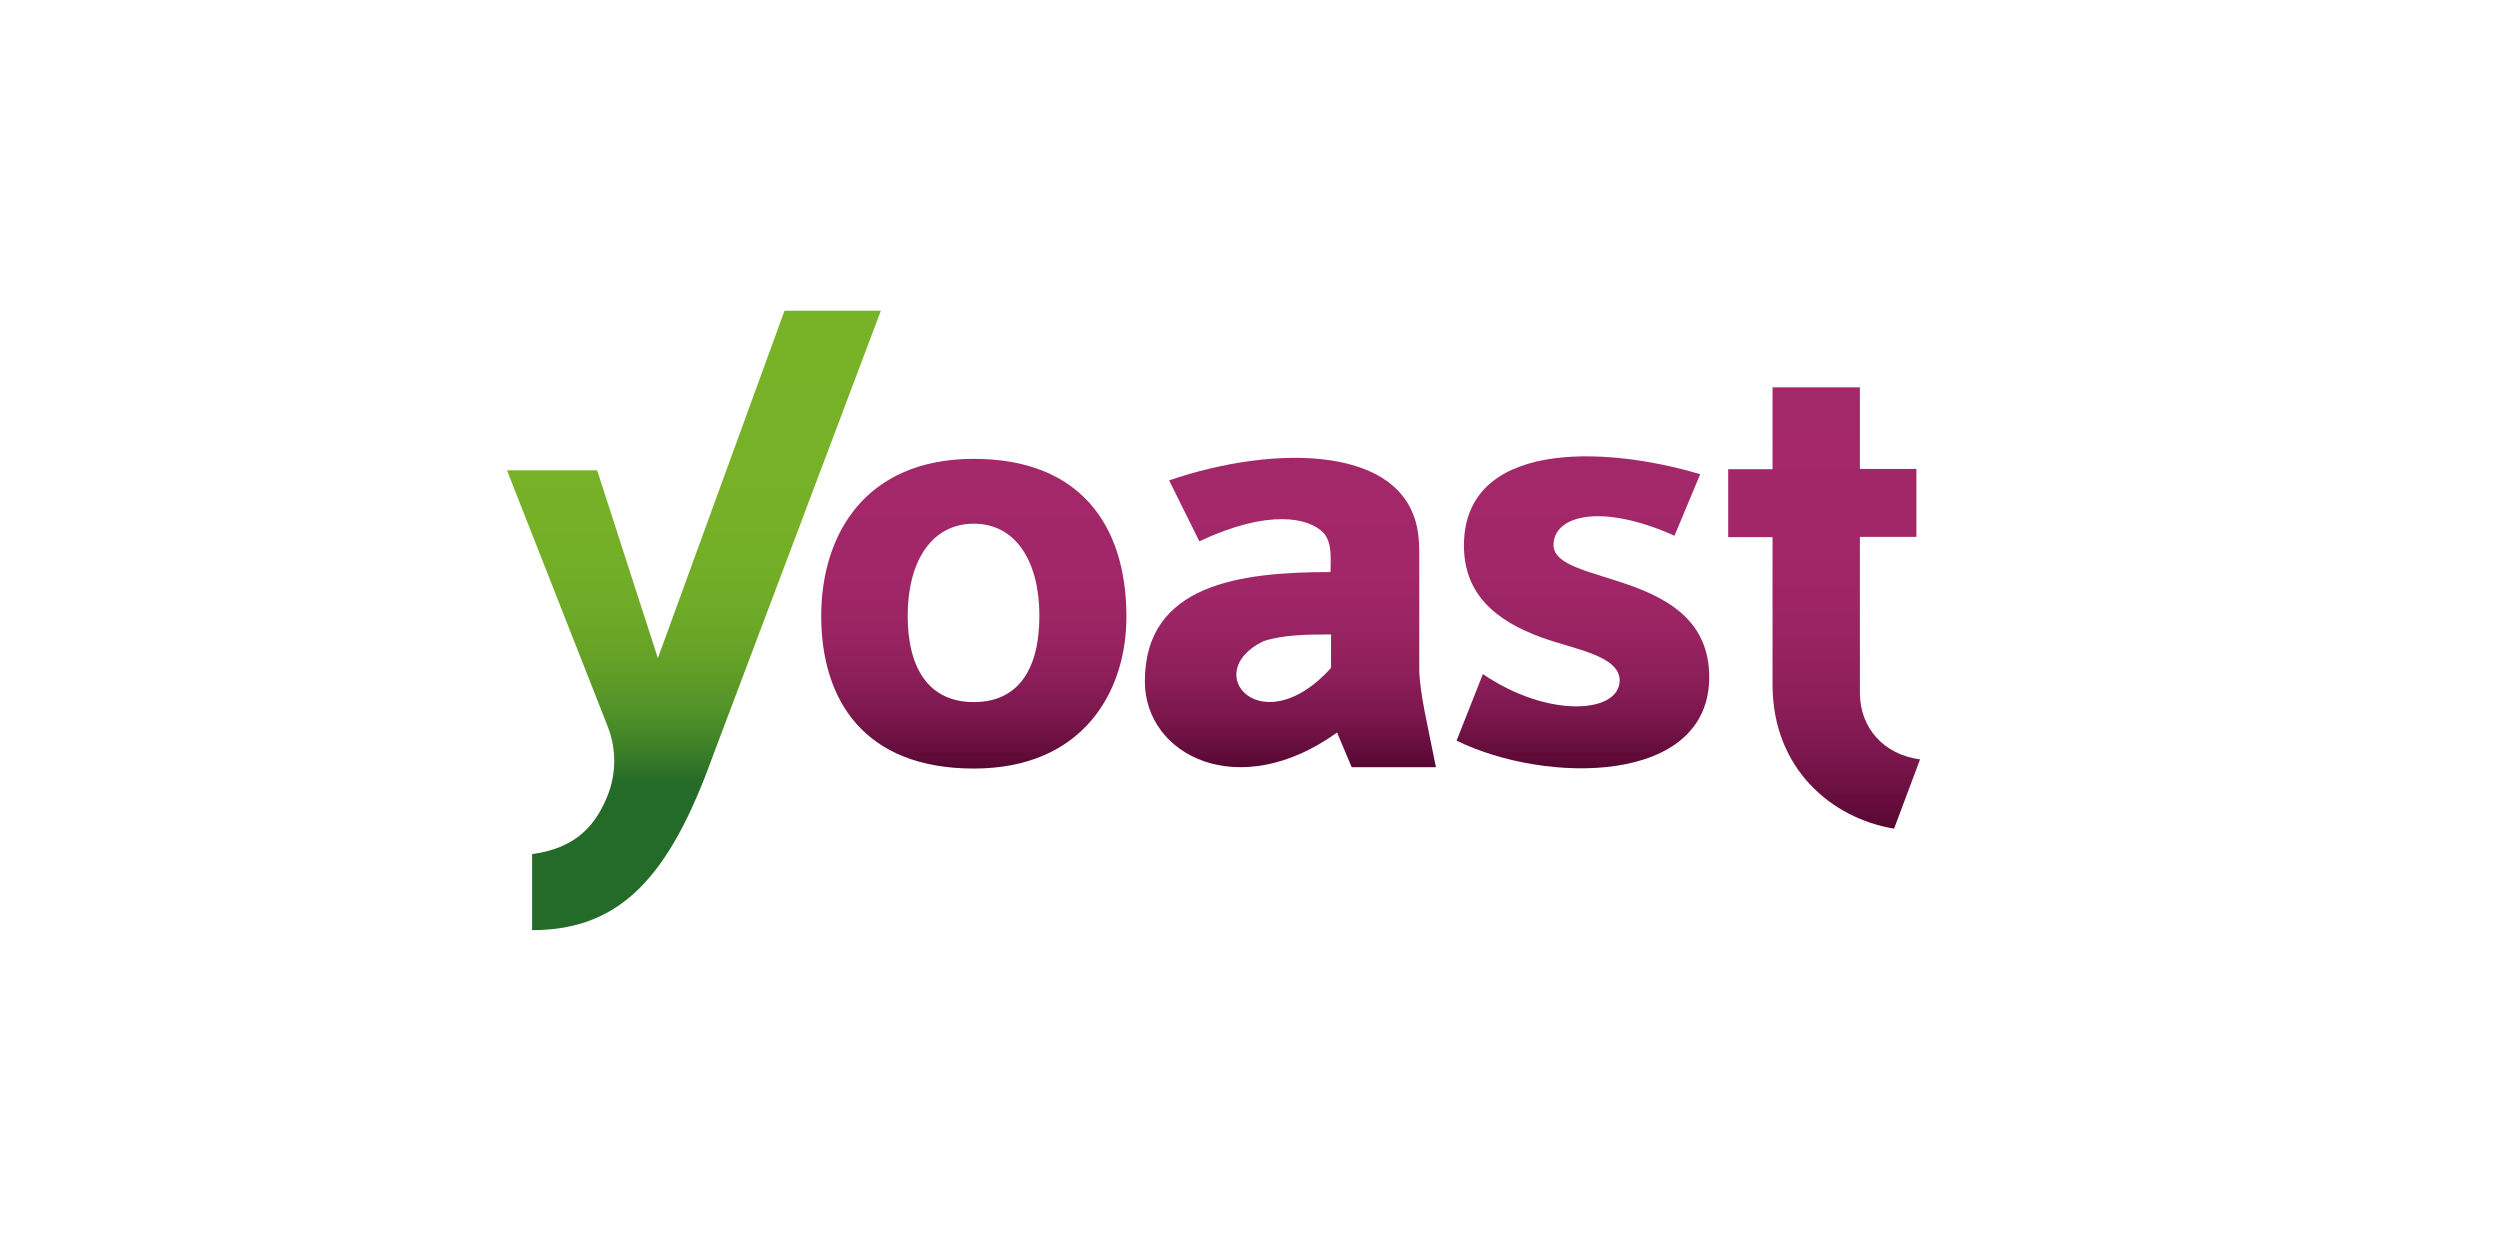
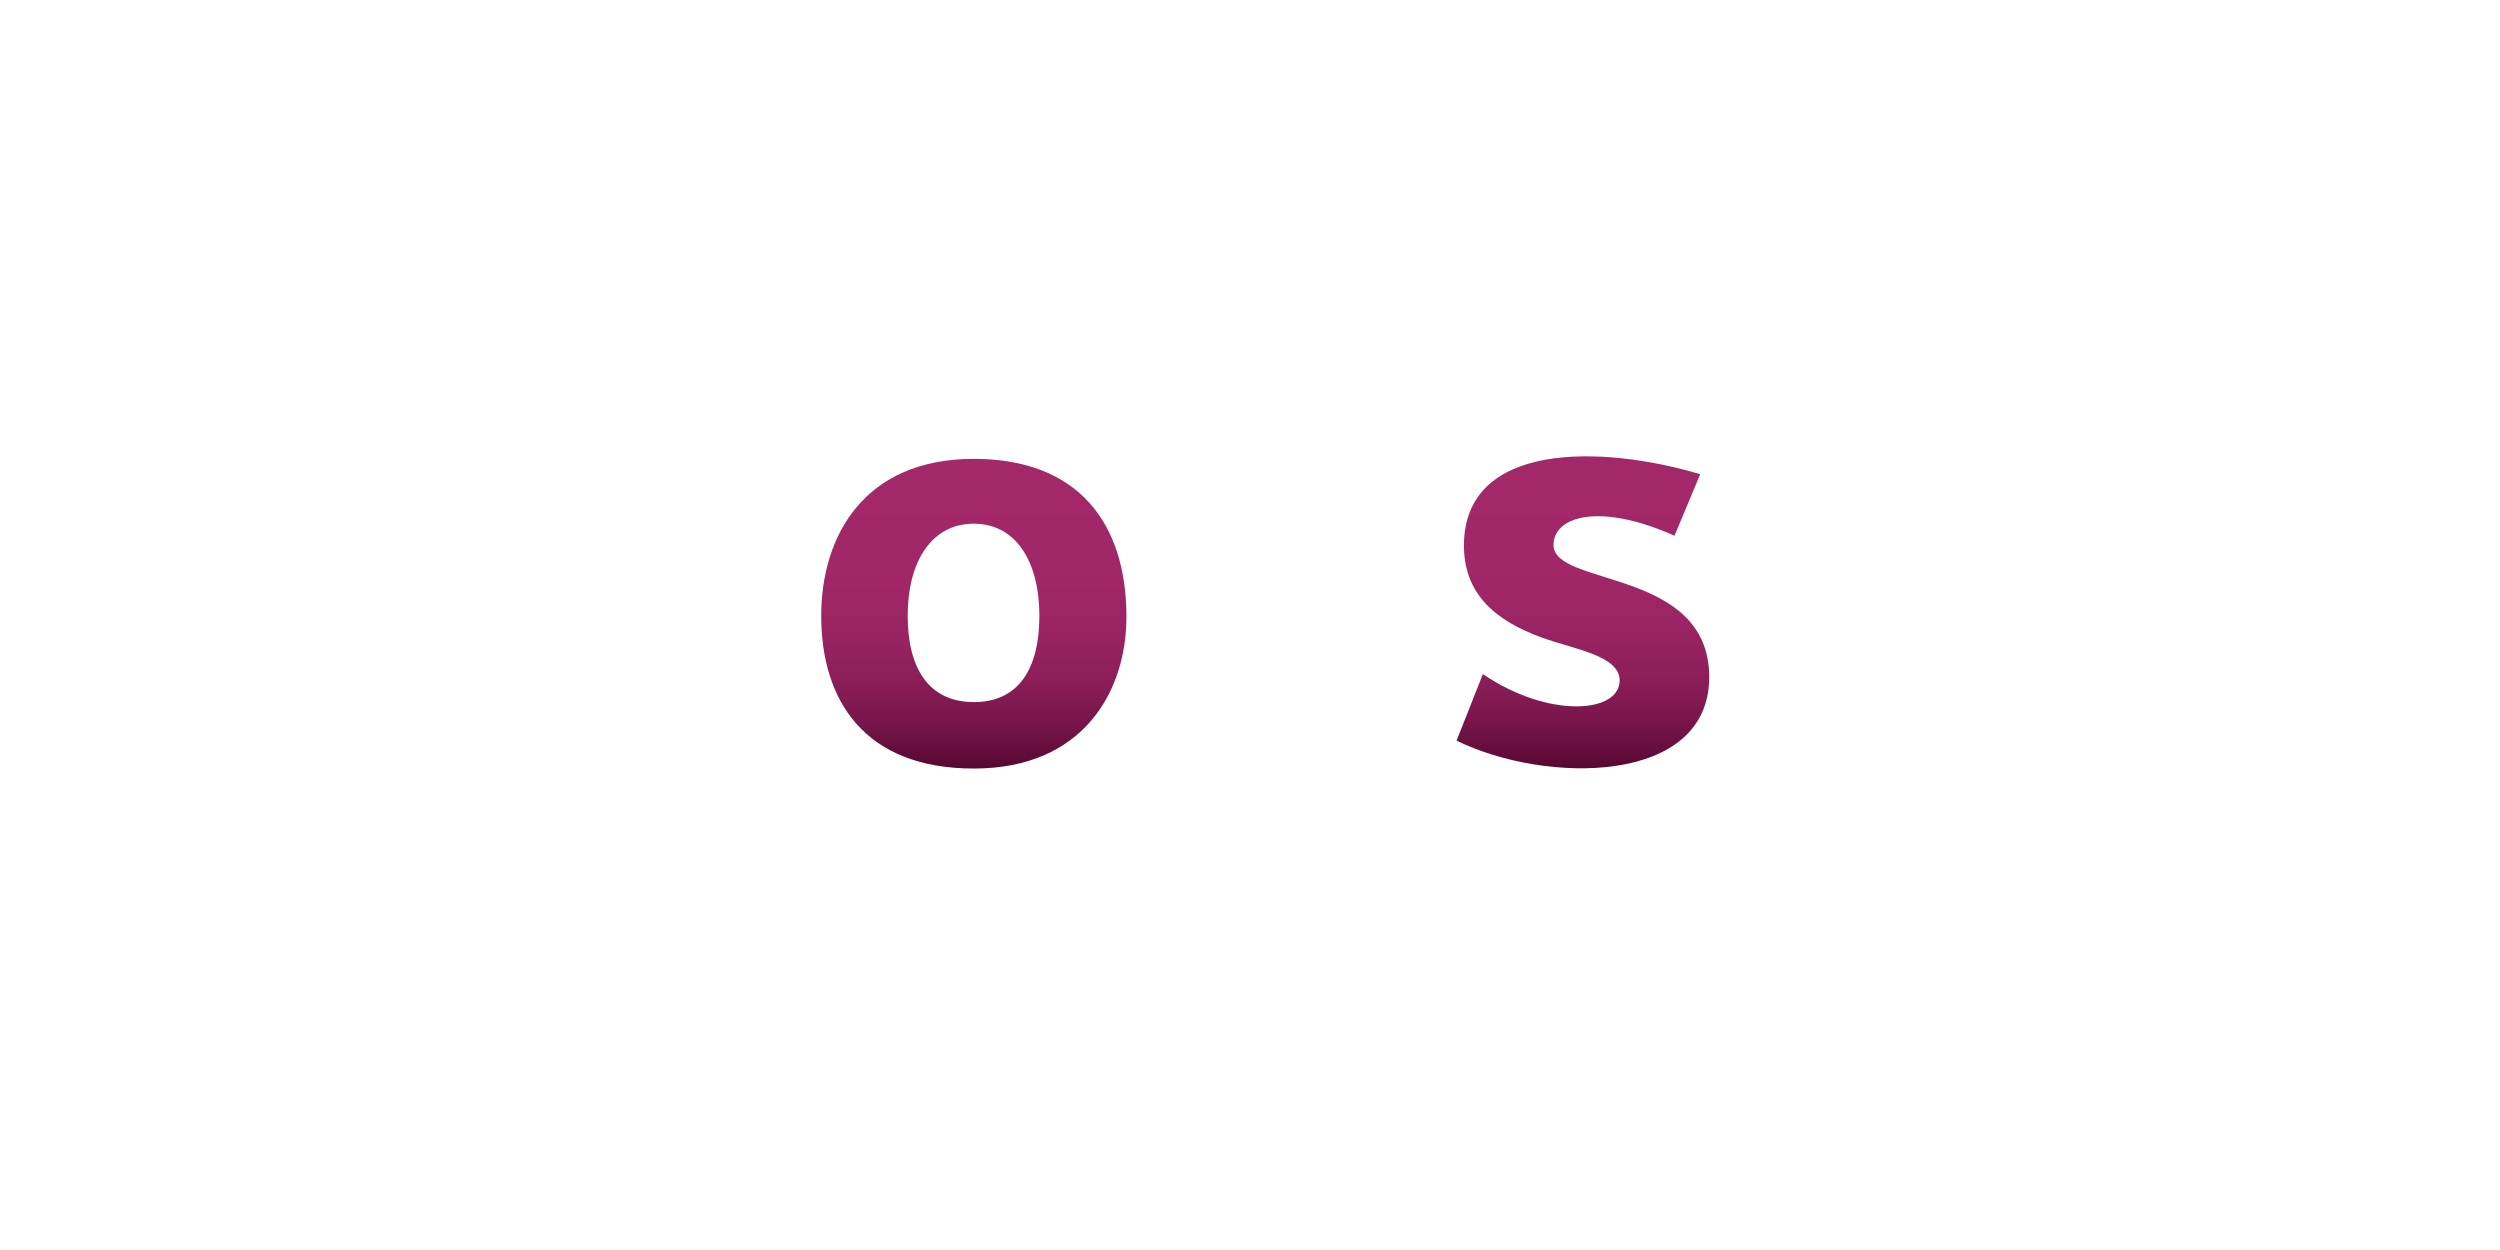
<svg xmlns="http://www.w3.org/2000/svg" width="150pt" height="75pt" viewBox="0 0 150 75" version="1.2">
  <defs>
    <clipPath id="clip1">
-       <path d="M 103 23 L 116 23 L 116 50 L 103 50 Z M 103 23 " />
-     </clipPath>
+       </clipPath>
    <clipPath id="clip2">
      <path d="M 111.594 41.602 L 111.594 32.211 L 114.984 32.211 L 114.984 28.137 L 111.594 28.137 L 111.594 23.238 L 106.352 23.238 L 106.352 28.152 L 103.691 28.152 L 103.691 32.227 L 106.352 32.227 L 106.352 41.082 C 106.352 46.113 109.895 49.102 113.645 49.719 L 115.203 45.562 C 113.016 45.277 111.609 43.668 111.594 41.602 Z M 111.594 41.602 " />
    </clipPath>
    <linearGradient id="linear0" gradientUnits="userSpaceOnUse" x1="466.05" y1="72.8" x2="466.05" y2="230.7" gradientTransform="matrix(0.17,0,0,-0.168,30.417,61.93)">
      <stop offset="0" style="stop-color:rgb(34.099%,2.699%,19.6%);stop-opacity:1;" />
      <stop offset="0.004" style="stop-color:rgb(34.483%,2.856%,19.876%);stop-opacity:1;" />
      <stop offset="0.008" style="stop-color:rgb(34.868%,3.015%,20.152%);stop-opacity:1;" />
      <stop offset="0.012" style="stop-color:rgb(35.269%,3.178%,20.439%);stop-opacity:1;" />
      <stop offset="0.016" style="stop-color:rgb(35.67%,3.343%,20.728%);stop-opacity:1;" />
      <stop offset="0.02" style="stop-color:rgb(36.07%,3.508%,21.014%);stop-opacity:1;" />
      <stop offset="0.023" style="stop-color:rgb(36.472%,3.673%,21.303%);stop-opacity:1;" />
      <stop offset="0.027" style="stop-color:rgb(36.873%,3.838%,21.59%);stop-opacity:1;" />
      <stop offset="0.031" style="stop-color:rgb(37.274%,4.002%,21.878%);stop-opacity:1;" />
      <stop offset="0.035" style="stop-color:rgb(37.666%,4.164%,22.16%);stop-opacity:1;" />
      <stop offset="0.039" style="stop-color:rgb(38.06%,4.327%,22.444%);stop-opacity:1;" />
      <stop offset="0.043" style="stop-color:rgb(38.377%,4.471%,22.678%);stop-opacity:1;" />
      <stop offset="0.047" style="stop-color:rgb(38.695%,4.614%,22.911%);stop-opacity:1;" />
      <stop offset="0.051" style="stop-color:rgb(39.011%,4.758%,23.145%);stop-opacity:1;" />
      <stop offset="0.055" style="stop-color:rgb(39.328%,4.901%,23.378%);stop-opacity:1;" />
      <stop offset="0.059" style="stop-color:rgb(39.645%,5.045%,23.611%);stop-opacity:1;" />
      <stop offset="0.062" style="stop-color:rgb(39.963%,5.188%,23.846%);stop-opacity:1;" />
      <stop offset="0.066" style="stop-color:rgb(40.28%,5.331%,24.08%);stop-opacity:1;" />
      <stop offset="0.07" style="stop-color:rgb(40.598%,5.475%,24.313%);stop-opacity:1;" />
      <stop offset="0.074" style="stop-color:rgb(40.913%,5.618%,24.547%);stop-opacity:1;" />
      <stop offset="0.078" style="stop-color:rgb(41.231%,5.762%,24.78%);stop-opacity:1;" />
      <stop offset="0.082" style="stop-color:rgb(41.548%,5.905%,25.014%);stop-opacity:1;" />
      <stop offset="0.086" style="stop-color:rgb(41.866%,6.05%,25.249%);stop-opacity:1;" />
      <stop offset="0.09" style="stop-color:rgb(42.183%,6.194%,25.482%);stop-opacity:1;" />
      <stop offset="0.094" style="stop-color:rgb(42.5%,6.337%,25.716%);stop-opacity:1;" />
      <stop offset="0.098" style="stop-color:rgb(42.818%,6.48%,25.949%);stop-opacity:1;" />
      <stop offset="0.102" style="stop-color:rgb(43.135%,6.624%,26.183%);stop-opacity:1;" />
      <stop offset="0.105" style="stop-color:rgb(43.451%,6.767%,26.416%);stop-opacity:1;" />
      <stop offset="0.109" style="stop-color:rgb(43.768%,6.911%,26.651%);stop-opacity:1;" />
      <stop offset="0.113" style="stop-color:rgb(44.086%,7.054%,26.884%);stop-opacity:1;" />
      <stop offset="0.117" style="stop-color:rgb(44.403%,7.198%,27.118%);stop-opacity:1;" />
      <stop offset="0.121" style="stop-color:rgb(44.72%,7.341%,27.351%);stop-opacity:1;" />
      <stop offset="0.125" style="stop-color:rgb(45.038%,7.484%,27.585%);stop-opacity:1;" />
      <stop offset="0.129" style="stop-color:rgb(45.355%,7.628%,27.818%);stop-opacity:1;" />
      <stop offset="0.133" style="stop-color:rgb(45.673%,7.773%,28.053%);stop-opacity:1;" />
      <stop offset="0.137" style="stop-color:rgb(45.988%,7.916%,28.287%);stop-opacity:1;" />
      <stop offset="0.141" style="stop-color:rgb(46.306%,8.06%,28.52%);stop-opacity:1;" />
      <stop offset="0.145" style="stop-color:rgb(46.623%,8.203%,28.754%);stop-opacity:1;" />
      <stop offset="0.148" style="stop-color:rgb(46.941%,8.347%,28.987%);stop-opacity:1;" />
      <stop offset="0.152" style="stop-color:rgb(47.246%,8.484%,29.213%);stop-opacity:1;" />
      <stop offset="0.156" style="stop-color:rgb(47.551%,8.621%,29.439%);stop-opacity:1;" />
      <stop offset="0.16" style="stop-color:rgb(47.769%,8.716%,29.601%);stop-opacity:1;" />
      <stop offset="0.164" style="stop-color:rgb(47.989%,8.812%,29.764%);stop-opacity:1;" />
      <stop offset="0.168" style="stop-color:rgb(48.207%,8.907%,29.926%);stop-opacity:1;" />
      <stop offset="0.172" style="stop-color:rgb(48.427%,9.001%,30.089%);stop-opacity:1;" />
      <stop offset="0.176" style="stop-color:rgb(48.645%,9.096%,30.252%);stop-opacity:1;" />
      <stop offset="0.18" style="stop-color:rgb(48.865%,9.19%,30.415%);stop-opacity:1;" />
      <stop offset="0.184" style="stop-color:rgb(49.084%,9.285%,30.577%);stop-opacity:1;" />
      <stop offset="0.188" style="stop-color:rgb(49.304%,9.38%,30.74%);stop-opacity:1;" />
      <stop offset="0.191" style="stop-color:rgb(49.522%,9.474%,30.902%);stop-opacity:1;" />
      <stop offset="0.195" style="stop-color:rgb(49.742%,9.569%,31.065%);stop-opacity:1;" />
      <stop offset="0.199" style="stop-color:rgb(49.96%,9.663%,31.229%);stop-opacity:1;" />
      <stop offset="0.203" style="stop-color:rgb(50.18%,9.758%,31.392%);stop-opacity:1;" />
      <stop offset="0.207" style="stop-color:rgb(50.398%,9.853%,31.554%);stop-opacity:1;" />
      <stop offset="0.211" style="stop-color:rgb(50.618%,9.947%,31.717%);stop-opacity:1;" />
      <stop offset="0.215" style="stop-color:rgb(50.836%,10.042%,31.879%);stop-opacity:1;" />
      <stop offset="0.219" style="stop-color:rgb(51.056%,10.136%,32.042%);stop-opacity:1;" />
      <stop offset="0.223" style="stop-color:rgb(51.274%,10.231%,32.205%);stop-opacity:1;" />
      <stop offset="0.227" style="stop-color:rgb(51.494%,10.327%,32.368%);stop-opacity:1;" />
      <stop offset="0.23" style="stop-color:rgb(51.712%,10.422%,32.53%);stop-opacity:1;" />
      <stop offset="0.234" style="stop-color:rgb(51.932%,10.516%,32.693%);stop-opacity:1;" />
      <stop offset="0.238" style="stop-color:rgb(52.15%,10.611%,32.855%);stop-opacity:1;" />
      <stop offset="0.242" style="stop-color:rgb(52.37%,10.706%,33.018%);stop-opacity:1;" />
      <stop offset="0.246" style="stop-color:rgb(52.588%,10.8%,33.182%);stop-opacity:1;" />
      <stop offset="0.25" style="stop-color:rgb(52.808%,10.895%,33.345%);stop-opacity:1;" />
      <stop offset="0.254" style="stop-color:rgb(53.026%,10.989%,33.507%);stop-opacity:1;" />
      <stop offset="0.258" style="stop-color:rgb(53.246%,11.084%,33.67%);stop-opacity:1;" />
      <stop offset="0.262" style="stop-color:rgb(53.464%,11.179%,33.832%);stop-opacity:1;" />
      <stop offset="0.266" style="stop-color:rgb(53.683%,11.273%,33.995%);stop-opacity:1;" />
      <stop offset="0.27" style="stop-color:rgb(53.902%,11.368%,34.158%);stop-opacity:1;" />
      <stop offset="0.273" style="stop-color:rgb(54.121%,11.462%,34.322%);stop-opacity:1;" />
      <stop offset="0.277" style="stop-color:rgb(54.34%,11.557%,34.483%);stop-opacity:1;" />
      <stop offset="0.281" style="stop-color:rgb(54.559%,11.652%,34.647%);stop-opacity:1;" />
      <stop offset="0.285" style="stop-color:rgb(54.761%,11.739%,34.795%);stop-opacity:1;" />
      <stop offset="0.289" style="stop-color:rgb(54.962%,11.826%,34.944%);stop-opacity:1;" />
      <stop offset="0.297" style="stop-color:rgb(55.103%,11.884%,35.043%);stop-opacity:1;" />
      <stop offset="0.305" style="stop-color:rgb(55.383%,12.001%,35.242%);stop-opacity:1;" />
      <stop offset="0.312" style="stop-color:rgb(55.664%,12.119%,35.442%);stop-opacity:1;" />
      <stop offset="0.32" style="stop-color:rgb(55.945%,12.236%,35.64%);stop-opacity:1;" />
      <stop offset="0.328" style="stop-color:rgb(56.226%,12.354%,35.84%);stop-opacity:1;" />
      <stop offset="0.336" style="stop-color:rgb(56.506%,12.471%,36.038%);stop-opacity:1;" />
      <stop offset="0.344" style="stop-color:rgb(56.787%,12.589%,36.238%);stop-opacity:1;" />
      <stop offset="0.352" style="stop-color:rgb(57.068%,12.706%,36.436%);stop-opacity:1;" />
      <stop offset="0.359" style="stop-color:rgb(57.349%,12.823%,36.636%);stop-opacity:1;" />
      <stop offset="0.367" style="stop-color:rgb(57.629%,12.941%,36.835%);stop-opacity:1;" />
      <stop offset="0.375" style="stop-color:rgb(57.91%,13.058%,37.035%);stop-opacity:1;" />
      <stop offset="0.383" style="stop-color:rgb(58.191%,13.176%,37.233%);stop-opacity:1;" />
      <stop offset="0.391" style="stop-color:rgb(58.473%,13.293%,37.433%);stop-opacity:1;" />
      <stop offset="0.398" style="stop-color:rgb(58.754%,13.411%,37.631%);stop-opacity:1;" />
      <stop offset="0.406" style="stop-color:rgb(59.035%,13.527%,37.831%);stop-opacity:1;" />
      <stop offset="0.414" style="stop-color:rgb(59.315%,13.644%,38.029%);stop-opacity:1;" />
      <stop offset="0.422" style="stop-color:rgb(59.596%,13.762%,38.229%);stop-opacity:1;" />
      <stop offset="0.43" style="stop-color:rgb(59.877%,13.879%,38.428%);stop-opacity:1;" />
      <stop offset="0.438" style="stop-color:rgb(60.158%,13.997%,38.628%);stop-opacity:1;" />
      <stop offset="0.453" style="stop-color:rgb(60.451%,14.117%,38.829%);stop-opacity:1;" />
      <stop offset="0.469" style="stop-color:rgb(60.73%,14.227%,39.012%);stop-opacity:1;" />
      <stop offset="0.484" style="stop-color:rgb(60.982%,14.325%,39.175%);stop-opacity:1;" />
      <stop offset="0.5" style="stop-color:rgb(61.232%,14.421%,39.337%);stop-opacity:1;" />
      <stop offset="0.516" style="stop-color:rgb(61.482%,14.519%,39.499%);stop-opacity:1;" />
      <stop offset="0.531" style="stop-color:rgb(61.734%,14.616%,39.661%);stop-opacity:1;" />
      <stop offset="0.547" style="stop-color:rgb(61.984%,14.713%,39.822%);stop-opacity:1;" />
      <stop offset="0.562" style="stop-color:rgb(62.236%,14.81%,39.984%);stop-opacity:1;" />
      <stop offset="0.578" style="stop-color:rgb(62.486%,14.908%,40.146%);stop-opacity:1;" />
      <stop offset="0.594" style="stop-color:rgb(62.738%,15.004%,40.308%);stop-opacity:1;" />
      <stop offset="0.609" style="stop-color:rgb(62.988%,15.102%,40.469%);stop-opacity:1;" />
      <stop offset="0.625" style="stop-color:rgb(63.24%,15.199%,40.633%);stop-opacity:1;" />
      <stop offset="0.75" style="stop-color:rgb(63.559%,15.337%,40.883%);stop-opacity:1;" />
      <stop offset="0.875" style="stop-color:rgb(63.89%,15.494%,41.19%);stop-opacity:1;" />
      <stop offset="1" style="stop-color:rgb(64.162%,15.63%,41.461%);stop-opacity:1;" />
    </linearGradient>
    <clipPath id="clip3">
-       <path d="M 68 27 L 87 27 L 87 47 L 68 47 Z M 68 27 " />
+       <path d="M 68 27 L 87 27 L 87 47 Z M 68 27 " />
    </clipPath>
    <clipPath id="clip4">
-       <path d="M 85.156 40.109 L 85.156 33.066 C 85.156 32.816 85.137 32.562 85.121 32.328 C 84.664 26.625 76.473 26.645 70.148 28.824 L 71.961 32.48 C 76.082 30.535 78.559 31.039 79.426 31.992 C 79.441 32.012 79.477 32.043 79.492 32.059 C 79.492 32.059 79.492 32.059 79.492 32.078 C 79.934 32.664 79.832 33.586 79.832 34.324 C 74.438 34.324 68.691 35.027 68.691 40.883 C 68.691 45.328 74.32 48.195 80.223 43.953 L 81.102 46.031 L 86.156 46.031 C 85.68 43.598 85.156 41.504 85.156 40.109 Z M 79.863 40.078 C 75.711 44.672 71.91 40.344 75.812 38.469 C 76.965 38.082 78.508 38.066 79.863 38.066 Z M 79.863 40.078 " />
-     </clipPath>
+       </clipPath>
    <linearGradient id="linear1" gradientUnits="userSpaceOnUse" x1="277.2" y1="81.9" x2="277.2" y2="210.5" gradientTransform="matrix(0.17,0,0,-0.168,30.417,61.93)">
      <stop offset="0" style="stop-color:rgb(34.099%,2.699%,19.6%);stop-opacity:1;" />
      <stop offset="0.062" style="stop-color:rgb(34.099%,2.699%,19.6%);stop-opacity:1;" />
      <stop offset="0.094" style="stop-color:rgb(34.099%,2.699%,19.6%);stop-opacity:1;" />
      <stop offset="0.102" style="stop-color:rgb(34.151%,2.721%,19.637%);stop-opacity:1;" />
      <stop offset="0.105" style="stop-color:rgb(34.668%,2.933%,20.007%);stop-opacity:1;" />
      <stop offset="0.109" style="stop-color:rgb(35.135%,3.123%,20.343%);stop-opacity:1;" />
      <stop offset="0.113" style="stop-color:rgb(35.6%,3.314%,20.677%);stop-opacity:1;" />
      <stop offset="0.117" style="stop-color:rgb(36.067%,3.506%,21.011%);stop-opacity:1;" />
      <stop offset="0.121" style="stop-color:rgb(36.533%,3.697%,21.346%);stop-opacity:1;" />
      <stop offset="0.125" style="stop-color:rgb(36.998%,3.888%,21.681%);stop-opacity:1;" />
      <stop offset="0.129" style="stop-color:rgb(37.463%,4.079%,22.015%);stop-opacity:1;" />
      <stop offset="0.133" style="stop-color:rgb(37.93%,4.271%,22.35%);stop-opacity:1;" />
      <stop offset="0.137" style="stop-color:rgb(38.306%,4.439%,22.626%);stop-opacity:1;" />
      <stop offset="0.141" style="stop-color:rgb(38.681%,4.608%,22.902%);stop-opacity:1;" />
      <stop offset="0.145" style="stop-color:rgb(39.049%,4.774%,23.174%);stop-opacity:1;" />
      <stop offset="0.148" style="stop-color:rgb(39.418%,4.942%,23.445%);stop-opacity:1;" />
      <stop offset="0.152" style="stop-color:rgb(39.786%,5.109%,23.717%);stop-opacity:1;" />
      <stop offset="0.156" style="stop-color:rgb(40.155%,5.275%,23.988%);stop-opacity:1;" />
      <stop offset="0.16" style="stop-color:rgb(40.524%,5.441%,24.26%);stop-opacity:1;" />
      <stop offset="0.164" style="stop-color:rgb(40.894%,5.609%,24.532%);stop-opacity:1;" />
      <stop offset="0.168" style="stop-color:rgb(41.261%,5.775%,24.803%);stop-opacity:1;" />
      <stop offset="0.172" style="stop-color:rgb(41.631%,5.943%,25.075%);stop-opacity:1;" />
      <stop offset="0.176" style="stop-color:rgb(41.998%,6.11%,25.346%);stop-opacity:1;" />
      <stop offset="0.18" style="stop-color:rgb(42.368%,6.276%,25.618%);stop-opacity:1;" />
      <stop offset="0.184" style="stop-color:rgb(42.735%,6.442%,25.89%);stop-opacity:1;" />
      <stop offset="0.188" style="stop-color:rgb(43.105%,6.61%,26.161%);stop-opacity:1;" />
      <stop offset="0.191" style="stop-color:rgb(43.472%,6.776%,26.433%);stop-opacity:1;" />
      <stop offset="0.195" style="stop-color:rgb(43.842%,6.944%,26.704%);stop-opacity:1;" />
      <stop offset="0.199" style="stop-color:rgb(44.209%,7.111%,26.976%);stop-opacity:1;" />
      <stop offset="0.203" style="stop-color:rgb(44.579%,7.277%,27.248%);stop-opacity:1;" />
      <stop offset="0.207" style="stop-color:rgb(44.946%,7.443%,27.519%);stop-opacity:1;" />
      <stop offset="0.211" style="stop-color:rgb(45.316%,7.611%,27.791%);stop-opacity:1;" />
      <stop offset="0.215" style="stop-color:rgb(45.683%,7.777%,28.062%);stop-opacity:1;" />
      <stop offset="0.219" style="stop-color:rgb(46.053%,7.944%,28.334%);stop-opacity:1;" />
      <stop offset="0.223" style="stop-color:rgb(46.42%,8.11%,28.606%);stop-opacity:1;" />
      <stop offset="0.227" style="stop-color:rgb(46.79%,8.278%,28.877%);stop-opacity:1;" />
      <stop offset="0.23" style="stop-color:rgb(47.154%,8.443%,29.144%);stop-opacity:1;" />
      <stop offset="0.234" style="stop-color:rgb(47.519%,8.607%,29.413%);stop-opacity:1;" />
      <stop offset="0.238" style="stop-color:rgb(47.772%,8.717%,29.602%);stop-opacity:1;" />
      <stop offset="0.242" style="stop-color:rgb(48.027%,8.827%,29.791%);stop-opacity:1;" />
      <stop offset="0.246" style="stop-color:rgb(48.282%,8.937%,29.98%);stop-opacity:1;" />
      <stop offset="0.25" style="stop-color:rgb(48.537%,9.047%,30.17%);stop-opacity:1;" />
      <stop offset="0.254" style="stop-color:rgb(48.79%,9.157%,30.359%);stop-opacity:1;" />
      <stop offset="0.258" style="stop-color:rgb(49.045%,9.268%,30.548%);stop-opacity:1;" />
      <stop offset="0.262" style="stop-color:rgb(49.3%,9.378%,30.737%);stop-opacity:1;" />
      <stop offset="0.266" style="stop-color:rgb(49.554%,9.488%,30.927%);stop-opacity:1;" />
      <stop offset="0.27" style="stop-color:rgb(49.808%,9.598%,31.116%);stop-opacity:1;" />
      <stop offset="0.273" style="stop-color:rgb(50.063%,9.708%,31.305%);stop-opacity:1;" />
      <stop offset="0.277" style="stop-color:rgb(50.317%,9.818%,31.494%);stop-opacity:1;" />
      <stop offset="0.281" style="stop-color:rgb(50.572%,9.927%,31.683%);stop-opacity:1;" />
      <stop offset="0.285" style="stop-color:rgb(50.825%,10.037%,31.873%);stop-opacity:1;" />
      <stop offset="0.289" style="stop-color:rgb(51.08%,10.149%,32.062%);stop-opacity:1;" />
      <stop offset="0.293" style="stop-color:rgb(51.335%,10.258%,32.251%);stop-opacity:1;" />
      <stop offset="0.297" style="stop-color:rgb(51.59%,10.368%,32.44%);stop-opacity:1;" />
      <stop offset="0.301" style="stop-color:rgb(51.843%,10.478%,32.628%);stop-opacity:1;" />
      <stop offset="0.305" style="stop-color:rgb(52.098%,10.588%,32.817%);stop-opacity:1;" />
      <stop offset="0.309" style="stop-color:rgb(52.353%,10.698%,33.006%);stop-opacity:1;" />
      <stop offset="0.312" style="stop-color:rgb(52.608%,10.808%,33.195%);stop-opacity:1;" />
      <stop offset="0.316" style="stop-color:rgb(52.861%,10.918%,33.385%);stop-opacity:1;" />
      <stop offset="0.32" style="stop-color:rgb(53.116%,11.029%,33.574%);stop-opacity:1;" />
      <stop offset="0.324" style="stop-color:rgb(53.371%,11.139%,33.763%);stop-opacity:1;" />
      <stop offset="0.328" style="stop-color:rgb(53.625%,11.249%,33.952%);stop-opacity:1;" />
      <stop offset="0.332" style="stop-color:rgb(53.88%,11.359%,34.142%);stop-opacity:1;" />
      <stop offset="0.336" style="stop-color:rgb(54.135%,11.469%,34.331%);stop-opacity:1;" />
      <stop offset="0.34" style="stop-color:rgb(54.388%,11.578%,34.52%);stop-opacity:1;" />
      <stop offset="0.344" style="stop-color:rgb(54.643%,11.688%,34.709%);stop-opacity:1;" />
      <stop offset="0.348" style="stop-color:rgb(54.852%,11.777%,34.862%);stop-opacity:1;" />
      <stop offset="0.352" style="stop-color:rgb(55.061%,11.867%,35.014%);stop-opacity:1;" />
      <stop offset="0.359" style="stop-color:rgb(55.225%,11.935%,35.13%);stop-opacity:1;" />
      <stop offset="0.367" style="stop-color:rgb(55.551%,12.071%,35.361%);stop-opacity:1;" />
      <stop offset="0.375" style="stop-color:rgb(55.878%,12.209%,35.593%);stop-opacity:1;" />
      <stop offset="0.383" style="stop-color:rgb(56.204%,12.344%,35.825%);stop-opacity:1;" />
      <stop offset="0.391" style="stop-color:rgb(56.529%,12.48%,36.055%);stop-opacity:1;" />
      <stop offset="0.398" style="stop-color:rgb(56.856%,12.617%,36.287%);stop-opacity:1;" />
      <stop offset="0.406" style="stop-color:rgb(57.182%,12.753%,36.519%);stop-opacity:1;" />
      <stop offset="0.414" style="stop-color:rgb(57.509%,12.891%,36.749%);stop-opacity:1;" />
      <stop offset="0.422" style="stop-color:rgb(57.835%,13.026%,36.981%);stop-opacity:1;" />
      <stop offset="0.43" style="stop-color:rgb(58.162%,13.164%,37.213%);stop-opacity:1;" />
      <stop offset="0.438" style="stop-color:rgb(58.488%,13.3%,37.444%);stop-opacity:1;" />
      <stop offset="0.445" style="stop-color:rgb(58.815%,13.435%,37.675%);stop-opacity:1;" />
      <stop offset="0.453" style="stop-color:rgb(59.14%,13.573%,37.906%);stop-opacity:1;" />
      <stop offset="0.461" style="stop-color:rgb(59.467%,13.708%,38.138%);stop-opacity:1;" />
      <stop offset="0.469" style="stop-color:rgb(59.793%,13.846%,38.37%);stop-opacity:1;" />
      <stop offset="0.477" style="stop-color:rgb(60.12%,13.982%,38.6%);stop-opacity:1;" />
      <stop offset="0.484" style="stop-color:rgb(60.388%,14.093%,38.788%);stop-opacity:1;" />
      <stop offset="0.5" style="stop-color:rgb(60.638%,14.192%,38.953%);stop-opacity:1;" />
      <stop offset="0.516" style="stop-color:rgb(60.93%,14.305%,39.142%);stop-opacity:1;" />
      <stop offset="0.531" style="stop-color:rgb(61.221%,14.418%,39.33%);stop-opacity:1;" />
      <stop offset="0.547" style="stop-color:rgb(61.513%,14.531%,39.517%);stop-opacity:1;" />
      <stop offset="0.562" style="stop-color:rgb(61.804%,14.644%,39.706%);stop-opacity:1;" />
      <stop offset="0.578" style="stop-color:rgb(62.097%,14.757%,39.894%);stop-opacity:1;" />
      <stop offset="0.594" style="stop-color:rgb(62.389%,14.87%,40.082%);stop-opacity:1;" />
      <stop offset="0.609" style="stop-color:rgb(62.68%,14.983%,40.271%);stop-opacity:1;" />
      <stop offset="0.625" style="stop-color:rgb(62.971%,15.096%,40.459%);stop-opacity:1;" />
      <stop offset="0.641" style="stop-color:rgb(63.263%,15.208%,40.646%);stop-opacity:1;" />
      <stop offset="0.656" style="stop-color:rgb(63.467%,15.288%,40.784%);stop-opacity:1;" />
      <stop offset="0.688" style="stop-color:rgb(63.567%,15.332%,40.866%);stop-opacity:1;" />
      <stop offset="0.75" style="stop-color:rgb(63.684%,15.392%,40.985%);stop-opacity:1;" />
      <stop offset="0.875" style="stop-color:rgb(63.922%,15.511%,41.222%);stop-opacity:1;" />
      <stop offset="1" style="stop-color:rgb(64.189%,15.645%,41.489%);stop-opacity:1;" />
    </linearGradient>
    <clipPath id="clip5">
      <path d="M 87 27 L 103 27 L 103 47 L 87 47 Z M 87 27 " />
    </clipPath>
    <clipPath id="clip6">
      <path d="M 93.211 32.699 C 93.211 30.953 96.023 30.148 100.469 32.145 L 102.012 28.453 C 96.043 26.676 87.887 26.508 87.836 32.68 C 87.816 35.648 89.734 37.242 92.5 38.25 C 94.414 38.953 97.18 39.324 97.18 40.832 C 97.16 42.812 92.887 43.113 88.973 40.445 L 87.395 44.438 C 92.719 47.055 102.605 47.137 102.555 40.562 C 102.484 34.074 93.211 35.215 93.211 32.699 Z M 93.211 32.699 " />
    </clipPath>
    <linearGradient id="linear2" gradientUnits="userSpaceOnUse" x1="380.701" y1="88.2" x2="380.701" y2="211.2" gradientTransform="matrix(0.17,0,0,-0.168,30.417,61.93)">
      <stop offset="0" style="stop-color:rgb(34.099%,2.699%,19.6%);stop-opacity:1;" />
      <stop offset="0.031" style="stop-color:rgb(34.099%,2.699%,19.6%);stop-opacity:1;" />
      <stop offset="0.047" style="stop-color:rgb(34.099%,2.699%,19.6%);stop-opacity:1;" />
      <stop offset="0.051" style="stop-color:rgb(34.378%,2.814%,19.8%);stop-opacity:1;" />
      <stop offset="0.055" style="stop-color:rgb(34.659%,2.93%,20.001%);stop-opacity:1;" />
      <stop offset="0.059" style="stop-color:rgb(35.1%,3.11%,20.317%);stop-opacity:1;" />
      <stop offset="0.062" style="stop-color:rgb(35.542%,3.291%,20.634%);stop-opacity:1;" />
      <stop offset="0.066" style="stop-color:rgb(35.983%,3.471%,20.952%);stop-opacity:1;" />
      <stop offset="0.07" style="stop-color:rgb(36.424%,3.653%,21.269%);stop-opacity:1;" />
      <stop offset="0.074" style="stop-color:rgb(36.865%,3.835%,21.585%);stop-opacity:1;" />
      <stop offset="0.078" style="stop-color:rgb(37.308%,4.016%,21.902%);stop-opacity:1;" />
      <stop offset="0.082" style="stop-color:rgb(37.729%,4.192%,22.206%);stop-opacity:1;" />
      <stop offset="0.086" style="stop-color:rgb(38.15%,4.367%,22.51%);stop-opacity:1;" />
      <stop offset="0.09" style="stop-color:rgb(38.499%,4.526%,22.768%);stop-opacity:1;" />
      <stop offset="0.094" style="stop-color:rgb(38.849%,4.684%,23.026%);stop-opacity:1;" />
      <stop offset="0.098" style="stop-color:rgb(39.198%,4.842%,23.282%);stop-opacity:1;" />
      <stop offset="0.102" style="stop-color:rgb(39.548%,5%,23.54%);stop-opacity:1;" />
      <stop offset="0.105" style="stop-color:rgb(39.896%,5.157%,23.796%);stop-opacity:1;" />
      <stop offset="0.109" style="stop-color:rgb(40.245%,5.316%,24.054%);stop-opacity:1;" />
      <stop offset="0.113" style="stop-color:rgb(40.594%,5.473%,24.31%);stop-opacity:1;" />
      <stop offset="0.117" style="stop-color:rgb(40.944%,5.632%,24.568%);stop-opacity:1;" />
      <stop offset="0.121" style="stop-color:rgb(41.293%,5.789%,24.826%);stop-opacity:1;" />
      <stop offset="0.125" style="stop-color:rgb(41.643%,5.948%,25.084%);stop-opacity:1;" />
      <stop offset="0.129" style="stop-color:rgb(41.991%,6.105%,25.34%);stop-opacity:1;" />
      <stop offset="0.133" style="stop-color:rgb(42.34%,6.264%,25.598%);stop-opacity:1;" />
      <stop offset="0.137" style="stop-color:rgb(42.69%,6.422%,25.854%);stop-opacity:1;" />
      <stop offset="0.141" style="stop-color:rgb(43.039%,6.581%,26.112%);stop-opacity:1;" />
      <stop offset="0.145" style="stop-color:rgb(43.388%,6.738%,26.369%);stop-opacity:1;" />
      <stop offset="0.148" style="stop-color:rgb(43.738%,6.897%,26.627%);stop-opacity:1;" />
      <stop offset="0.152" style="stop-color:rgb(44.086%,7.054%,26.884%);stop-opacity:1;" />
      <stop offset="0.156" style="stop-color:rgb(44.435%,7.213%,27.142%);stop-opacity:1;" />
      <stop offset="0.16" style="stop-color:rgb(44.785%,7.37%,27.399%);stop-opacity:1;" />
      <stop offset="0.164" style="stop-color:rgb(45.134%,7.529%,27.657%);stop-opacity:1;" />
      <stop offset="0.168" style="stop-color:rgb(45.483%,7.686%,27.913%);stop-opacity:1;" />
      <stop offset="0.172" style="stop-color:rgb(45.833%,7.845%,28.171%);stop-opacity:1;" />
      <stop offset="0.176" style="stop-color:rgb(46.181%,8.002%,28.427%);stop-opacity:1;" />
      <stop offset="0.18" style="stop-color:rgb(46.53%,8.16%,28.685%);stop-opacity:1;" />
      <stop offset="0.184" style="stop-color:rgb(46.88%,8.318%,28.943%);stop-opacity:1;" />
      <stop offset="0.188" style="stop-color:rgb(47.229%,8.476%,29.201%);stop-opacity:1;" />
      <stop offset="0.191" style="stop-color:rgb(47.511%,8.601%,29.41%);stop-opacity:1;" />
      <stop offset="0.195" style="stop-color:rgb(47.795%,8.727%,29.619%);stop-opacity:1;" />
      <stop offset="0.199" style="stop-color:rgb(48.036%,8.83%,29.797%);stop-opacity:1;" />
      <stop offset="0.203" style="stop-color:rgb(48.277%,8.936%,29.977%);stop-opacity:1;" />
      <stop offset="0.207" style="stop-color:rgb(48.518%,9.039%,30.156%);stop-opacity:1;" />
      <stop offset="0.211" style="stop-color:rgb(48.759%,9.145%,30.336%);stop-opacity:1;" />
      <stop offset="0.215" style="stop-color:rgb(49.001%,9.248%,30.515%);stop-opacity:1;" />
      <stop offset="0.219" style="stop-color:rgb(49.242%,9.352%,30.695%);stop-opacity:1;" />
      <stop offset="0.223" style="stop-color:rgb(49.483%,9.456%,30.873%);stop-opacity:1;" />
      <stop offset="0.227" style="stop-color:rgb(49.724%,9.561%,31.053%);stop-opacity:1;" />
      <stop offset="0.23" style="stop-color:rgb(49.965%,9.665%,31.232%);stop-opacity:1;" />
      <stop offset="0.234" style="stop-color:rgb(50.206%,9.77%,31.41%);stop-opacity:1;" />
      <stop offset="0.238" style="stop-color:rgb(50.447%,9.874%,31.589%);stop-opacity:1;" />
      <stop offset="0.242" style="stop-color:rgb(50.688%,9.978%,31.769%);stop-opacity:1;" />
      <stop offset="0.246" style="stop-color:rgb(50.929%,10.081%,31.947%);stop-opacity:1;" />
      <stop offset="0.25" style="stop-color:rgb(51.17%,10.187%,32.127%);stop-opacity:1;" />
      <stop offset="0.254" style="stop-color:rgb(51.411%,10.291%,32.306%);stop-opacity:1;" />
      <stop offset="0.258" style="stop-color:rgb(51.653%,10.396%,32.486%);stop-opacity:1;" />
      <stop offset="0.262" style="stop-color:rgb(51.894%,10.5%,32.664%);stop-opacity:1;" />
      <stop offset="0.266" style="stop-color:rgb(52.135%,10.603%,32.845%);stop-opacity:1;" />
      <stop offset="0.27" style="stop-color:rgb(52.376%,10.707%,33.023%);stop-opacity:1;" />
      <stop offset="0.273" style="stop-color:rgb(52.617%,10.812%,33.203%);stop-opacity:1;" />
      <stop offset="0.277" style="stop-color:rgb(52.858%,10.916%,33.382%);stop-opacity:1;" />
      <stop offset="0.281" style="stop-color:rgb(53.099%,11.021%,33.562%);stop-opacity:1;" />
      <stop offset="0.285" style="stop-color:rgb(53.34%,11.125%,33.74%);stop-opacity:1;" />
      <stop offset="0.289" style="stop-color:rgb(53.581%,11.229%,33.92%);stop-opacity:1;" />
      <stop offset="0.293" style="stop-color:rgb(53.822%,11.333%,34.099%);stop-opacity:1;" />
      <stop offset="0.297" style="stop-color:rgb(54.063%,11.438%,34.277%);stop-opacity:1;" />
      <stop offset="0.301" style="stop-color:rgb(54.305%,11.542%,34.456%);stop-opacity:1;" />
      <stop offset="0.305" style="stop-color:rgb(54.546%,11.646%,34.636%);stop-opacity:1;" />
      <stop offset="0.309" style="stop-color:rgb(54.764%,11.739%,34.796%);stop-opacity:1;" />
      <stop offset="0.312" style="stop-color:rgb(54.982%,11.833%,34.958%);stop-opacity:1;" />
      <stop offset="0.32" style="stop-color:rgb(55.136%,11.897%,35.068%);stop-opacity:1;" />
      <stop offset="0.328" style="stop-color:rgb(55.444%,12.027%,35.286%);stop-opacity:1;" />
      <stop offset="0.336" style="stop-color:rgb(55.754%,12.157%,35.506%);stop-opacity:1;" />
      <stop offset="0.344" style="stop-color:rgb(56.064%,12.286%,35.725%);stop-opacity:1;" />
      <stop offset="0.352" style="stop-color:rgb(56.372%,12.415%,35.944%);stop-opacity:1;" />
      <stop offset="0.359" style="stop-color:rgb(56.682%,12.544%,36.163%);stop-opacity:1;" />
      <stop offset="0.367" style="stop-color:rgb(56.992%,12.674%,36.383%);stop-opacity:1;" />
      <stop offset="0.375" style="stop-color:rgb(57.3%,12.802%,36.601%);stop-opacity:1;" />
      <stop offset="0.383" style="stop-color:rgb(57.61%,12.932%,36.821%);stop-opacity:1;" />
      <stop offset="0.391" style="stop-color:rgb(57.918%,13.062%,37.041%);stop-opacity:1;" />
      <stop offset="0.398" style="stop-color:rgb(58.228%,13.191%,37.259%);stop-opacity:1;" />
      <stop offset="0.406" style="stop-color:rgb(58.537%,13.319%,37.479%);stop-opacity:1;" />
      <stop offset="0.414" style="stop-color:rgb(58.846%,13.449%,37.698%);stop-opacity:1;" />
      <stop offset="0.422" style="stop-color:rgb(59.155%,13.579%,37.917%);stop-opacity:1;" />
      <stop offset="0.43" style="stop-color:rgb(59.465%,13.708%,38.136%);stop-opacity:1;" />
      <stop offset="0.438" style="stop-color:rgb(59.773%,13.837%,38.356%);stop-opacity:1;" />
      <stop offset="0.445" style="stop-color:rgb(60.083%,13.966%,38.574%);stop-opacity:1;" />
      <stop offset="0.453" style="stop-color:rgb(60.352%,14.078%,38.762%);stop-opacity:1;" />
      <stop offset="0.469" style="stop-color:rgb(60.603%,14.178%,38.93%);stop-opacity:1;" />
      <stop offset="0.484" style="stop-color:rgb(60.88%,14.285%,39.108%);stop-opacity:1;" />
      <stop offset="0.5" style="stop-color:rgb(61.156%,14.392%,39.287%);stop-opacity:1;" />
      <stop offset="0.516" style="stop-color:rgb(61.432%,14.499%,39.465%);stop-opacity:1;" />
      <stop offset="0.531" style="stop-color:rgb(61.708%,14.606%,39.644%);stop-opacity:1;" />
      <stop offset="0.547" style="stop-color:rgb(61.984%,14.713%,39.822%);stop-opacity:1;" />
      <stop offset="0.562" style="stop-color:rgb(62.26%,14.819%,39.999%);stop-opacity:1;" />
      <stop offset="0.578" style="stop-color:rgb(62.537%,14.926%,40.178%);stop-opacity:1;" />
      <stop offset="0.594" style="stop-color:rgb(62.813%,15.034%,40.356%);stop-opacity:1;" />
      <stop offset="0.609" style="stop-color:rgb(63.089%,15.141%,40.535%);stop-opacity:1;" />
      <stop offset="0.625" style="stop-color:rgb(63.364%,15.247%,40.712%);stop-opacity:1;" />
      <stop offset="0.75" style="stop-color:rgb(63.649%,15.375%,40.95%);stop-opacity:1;" />
      <stop offset="0.875" style="stop-color:rgb(63.95%,15.524%,41.249%);stop-opacity:1;" />
      <stop offset="1" style="stop-color:rgb(64.2%,15.649%,41.499%);stop-opacity:1;" />
    </linearGradient>
    <clipPath id="clip7">
      <path d="M 30.395 18.609 L 53 18.609 L 53 55.844 L 30.395 55.844 Z M 30.395 18.609 " />
    </clipPath>
    <clipPath id="clip8">
-       <path d="M 47.07 18.645 L 39.473 39.488 L 35.828 28.219 L 30.418 28.219 L 36.473 43.617 C 36.98 44.926 36.98 46.383 36.473 47.691 C 35.793 49.402 34.672 50.879 31.926 51.246 L 31.926 55.809 C 37.27 55.809 40.168 52.555 42.746 45.426 L 52.852 18.645 Z M 47.07 18.645 " />
-     </clipPath>
+       </clipPath>
    <linearGradient id="linear3" gradientUnits="userSpaceOnUse" x1="66.15" y1="258.1" x2="66.15" y2="36.5" gradientTransform="matrix(0.17,0,0,-0.168,30.417,61.93)">
      <stop offset="0" style="stop-color:rgb(46.64%,69.74%,15.3%);stop-opacity:1;" />
      <stop offset="0.125" style="stop-color:rgb(46.504%,69.604%,15.3%);stop-opacity:1;" />
      <stop offset="0.25" style="stop-color:rgb(46.234%,69.334%,15.3%);stop-opacity:1;" />
      <stop offset="0.312" style="stop-color:rgb(46.031%,69.13%,15.3%);stop-opacity:1;" />
      <stop offset="0.344" style="stop-color:rgb(45.914%,69.019%,15.3%);stop-opacity:1;" />
      <stop offset="0.359" style="stop-color:rgb(45.699%,68.863%,15.3%);stop-opacity:1;" />
      <stop offset="0.375" style="stop-color:rgb(45.37%,68.64%,15.3%);stop-opacity:1;" />
      <stop offset="0.391" style="stop-color:rgb(45.041%,68.416%,15.3%);stop-opacity:1;" />
      <stop offset="0.406" style="stop-color:rgb(44.711%,68.193%,15.3%);stop-opacity:1;" />
      <stop offset="0.422" style="stop-color:rgb(44.382%,67.969%,15.3%);stop-opacity:1;" />
      <stop offset="0.438" style="stop-color:rgb(44.052%,67.746%,15.3%);stop-opacity:1;" />
      <stop offset="0.453" style="stop-color:rgb(43.723%,67.522%,15.3%);stop-opacity:1;" />
      <stop offset="0.469" style="stop-color:rgb(43.393%,67.299%,15.3%);stop-opacity:1;" />
      <stop offset="0.477" style="stop-color:rgb(43.126%,67.105%,15.3%);stop-opacity:1;" />
      <stop offset="0.484" style="stop-color:rgb(42.847%,66.841%,15.3%);stop-opacity:1;" />
      <stop offset="0.492" style="stop-color:rgb(42.493%,66.478%,15.3%);stop-opacity:1;" />
      <stop offset="0.5" style="stop-color:rgb(42.139%,66.116%,15.3%);stop-opacity:1;" />
      <stop offset="0.508" style="stop-color:rgb(41.785%,65.753%,15.3%);stop-opacity:1;" />
      <stop offset="0.516" style="stop-color:rgb(41.431%,65.392%,15.3%);stop-opacity:1;" />
      <stop offset="0.523" style="stop-color:rgb(41.077%,65.028%,15.3%);stop-opacity:1;" />
      <stop offset="0.531" style="stop-color:rgb(40.723%,64.667%,15.3%);stop-opacity:1;" />
      <stop offset="0.539" style="stop-color:rgb(40.369%,64.304%,15.3%);stop-opacity:1;" />
      <stop offset="0.547" style="stop-color:rgb(40.015%,63.942%,15.3%);stop-opacity:1;" />
      <stop offset="0.555" style="stop-color:rgb(39.661%,63.58%,15.3%);stop-opacity:1;" />
      <stop offset="0.562" style="stop-color:rgb(39.305%,63.217%,15.3%);stop-opacity:1;" />
      <stop offset="0.57" style="stop-color:rgb(38.94%,62.849%,15.3%);stop-opacity:1;" />
      <stop offset="0.574" style="stop-color:rgb(38.416%,62.386%,15.321%);stop-opacity:1;" />
      <stop offset="0.578" style="stop-color:rgb(38.08%,62.111%,15.343%);stop-opacity:1;" />
      <stop offset="0.582" style="stop-color:rgb(37.744%,61.836%,15.363%);stop-opacity:1;" />
      <stop offset="0.586" style="stop-color:rgb(37.408%,61.562%,15.384%);stop-opacity:1;" />
      <stop offset="0.59" style="stop-color:rgb(37.071%,61.285%,15.404%);stop-opacity:1;" />
      <stop offset="0.594" style="stop-color:rgb(36.736%,61.011%,15.424%);stop-opacity:1;" />
      <stop offset="0.598" style="stop-color:rgb(36.398%,60.735%,15.443%);stop-opacity:1;" />
      <stop offset="0.602" style="stop-color:rgb(36.063%,60.46%,15.465%);stop-opacity:1;" />
      <stop offset="0.605" style="stop-color:rgb(35.727%,60.185%,15.485%);stop-opacity:1;" />
      <stop offset="0.609" style="stop-color:rgb(35.391%,59.911%,15.506%);stop-opacity:1;" />
      <stop offset="0.613" style="stop-color:rgb(35.054%,59.634%,15.526%);stop-opacity:1;" />
      <stop offset="0.617" style="stop-color:rgb(34.718%,59.36%,15.547%);stop-opacity:1;" />
      <stop offset="0.621" style="stop-color:rgb(34.381%,59.085%,15.567%);stop-opacity:1;" />
      <stop offset="0.625" style="stop-color:rgb(34.045%,58.81%,15.587%);stop-opacity:1;" />
      <stop offset="0.629" style="stop-color:rgb(33.71%,58.534%,15.607%);stop-opacity:1;" />
      <stop offset="0.633" style="stop-color:rgb(33.374%,58.26%,15.628%);stop-opacity:1;" />
      <stop offset="0.637" style="stop-color:rgb(33.037%,57.985%,15.648%);stop-opacity:1;" />
      <stop offset="0.641" style="stop-color:rgb(32.701%,57.71%,15.669%);stop-opacity:1;" />
      <stop offset="0.645" style="stop-color:rgb(32.317%,57.39%,15.685%);stop-opacity:1;" />
      <stop offset="0.648" style="stop-color:rgb(31.934%,57.071%,15.7%);stop-opacity:1;" />
      <stop offset="0.652" style="stop-color:rgb(31.409%,56.618%,15.7%);stop-opacity:1;" />
      <stop offset="0.656" style="stop-color:rgb(30.885%,56.166%,15.7%);stop-opacity:1;" />
      <stop offset="0.66" style="stop-color:rgb(30.36%,55.714%,15.7%);stop-opacity:1;" />
      <stop offset="0.664" style="stop-color:rgb(29.837%,55.263%,15.7%);stop-opacity:1;" />
      <stop offset="0.668" style="stop-color:rgb(29.312%,54.811%,15.7%);stop-opacity:1;" />
      <stop offset="0.672" style="stop-color:rgb(28.789%,54.359%,15.7%);stop-opacity:1;" />
      <stop offset="0.676" style="stop-color:rgb(28.264%,53.906%,15.7%);stop-opacity:1;" />
      <stop offset="0.68" style="stop-color:rgb(27.74%,53.455%,15.7%);stop-opacity:1;" />
      <stop offset="0.684" style="stop-color:rgb(27.216%,53.003%,15.7%);stop-opacity:1;" />
      <stop offset="0.688" style="stop-color:rgb(26.692%,52.551%,15.7%);stop-opacity:1;" />
      <stop offset="0.691" style="stop-color:rgb(26.167%,52.1%,15.7%);stop-opacity:1;" />
      <stop offset="0.695" style="stop-color:rgb(25.642%,51.648%,15.7%);stop-opacity:1;" />
      <stop offset="0.699" style="stop-color:rgb(25.117%,51.195%,15.7%);stop-opacity:1;" />
      <stop offset="0.703" style="stop-color:rgb(24.594%,50.743%,15.7%);stop-opacity:1;" />
      <stop offset="0.707" style="stop-color:rgb(24.069%,50.291%,15.7%);stop-opacity:1;" />
      <stop offset="0.711" style="stop-color:rgb(23.546%,49.84%,15.7%);stop-opacity:1;" />
      <stop offset="0.715" style="stop-color:rgb(22.85%,49.261%,15.727%);stop-opacity:1;" />
      <stop offset="0.719" style="stop-color:rgb(22.154%,48.683%,15.756%);stop-opacity:1;" />
      <stop offset="0.723" style="stop-color:rgb(21.451%,48.099%,15.785%);stop-opacity:1;" />
      <stop offset="0.727" style="stop-color:rgb(20.747%,47.516%,15.816%);stop-opacity:1;" />
      <stop offset="0.73" style="stop-color:rgb(20.044%,46.931%,15.846%);stop-opacity:1;" />
      <stop offset="0.734" style="stop-color:rgb(19.341%,46.349%,15.877%);stop-opacity:1;" />
      <stop offset="0.738" style="stop-color:rgb(18.636%,45.764%,15.906%);stop-opacity:1;" />
      <stop offset="0.742" style="stop-color:rgb(17.932%,45.18%,15.936%);stop-opacity:1;" />
      <stop offset="0.746" style="stop-color:rgb(17.229%,44.595%,15.965%);stop-opacity:1;" />
      <stop offset="0.75" style="stop-color:rgb(16.525%,44.012%,15.996%);stop-opacity:1;" />
      <stop offset="0.754" style="stop-color:rgb(15.82%,43.428%,16.025%);stop-opacity:1;" />
      <stop offset="0.758" style="stop-color:rgb(15.117%,42.844%,16.055%);stop-opacity:1;" />
      <stop offset="0.762" style="stop-color:rgb(14.607%,42.421%,16.077%);stop-opacity:1;" />
      <stop offset="0.766" style="stop-color:rgb(14.099%,42%,16.1%);stop-opacity:1;" />
      <stop offset="0.781" style="stop-color:rgb(14.099%,42%,16.1%);stop-opacity:1;" />
      <stop offset="0.812" style="stop-color:rgb(14.099%,42%,16.1%);stop-opacity:1;" />
      <stop offset="0.875" style="stop-color:rgb(14.099%,42%,16.1%);stop-opacity:1;" />
      <stop offset="1" style="stop-color:rgb(14.099%,42%,16.1%);stop-opacity:1;" />
    </linearGradient>
    <clipPath id="clip9">
      <path d="M 49 27 L 68 27 L 68 47 L 49 47 Z M 49 27 " />
    </clipPath>
    <clipPath id="clip10">
      <path d="M 58.43 27.531 C 51.887 27.531 49.273 32.109 49.273 36.957 C 49.273 41.988 51.836 46.113 58.43 46.113 C 64.992 46.113 67.605 41.484 67.586 36.957 C 67.57 31.441 64.738 27.531 58.43 27.531 Z M 58.43 42.125 C 55.77 42.125 54.461 40.16 54.461 36.941 C 54.461 33.723 55.871 31.422 58.43 31.422 C 60.973 31.422 62.363 33.723 62.363 36.941 C 62.363 40.16 61.094 42.125 58.43 42.125 Z M 58.43 42.125 " />
    </clipPath>
    <linearGradient id="linear4" gradientUnits="userSpaceOnUse" x1="165.2" y1="94.3" x2="165.2" y2="205.1" gradientTransform="matrix(0.17,0,0,-0.168,30.417,61.93)">
      <stop offset="0" style="stop-color:rgb(34.099%,2.699%,19.6%);stop-opacity:1;" />
      <stop offset="0.004" style="stop-color:rgb(34.476%,2.853%,19.87%);stop-opacity:1;" />
      <stop offset="0.008" style="stop-color:rgb(34.854%,3.009%,20.142%);stop-opacity:1;" />
      <stop offset="0.012" style="stop-color:rgb(35.255%,3.174%,20.428%);stop-opacity:1;" />
      <stop offset="0.016" style="stop-color:rgb(35.657%,3.339%,20.717%);stop-opacity:1;" />
      <stop offset="0.02" style="stop-color:rgb(36.057%,3.502%,21.005%);stop-opacity:1;" />
      <stop offset="0.023" style="stop-color:rgb(36.458%,3.667%,21.294%);stop-opacity:1;" />
      <stop offset="0.027" style="stop-color:rgb(36.859%,3.831%,21.581%);stop-opacity:1;" />
      <stop offset="0.031" style="stop-color:rgb(37.26%,3.996%,21.869%);stop-opacity:1;" />
      <stop offset="0.035" style="stop-color:rgb(37.654%,4.158%,22.153%);stop-opacity:1;" />
      <stop offset="0.039" style="stop-color:rgb(38.049%,4.321%,22.437%);stop-opacity:1;" />
      <stop offset="0.043" style="stop-color:rgb(38.365%,4.465%,22.67%);stop-opacity:1;" />
      <stop offset="0.047" style="stop-color:rgb(38.683%,4.608%,22.903%);stop-opacity:1;" />
      <stop offset="0.051" style="stop-color:rgb(39%,4.752%,23.137%);stop-opacity:1;" />
      <stop offset="0.055" style="stop-color:rgb(39.317%,4.897%,23.37%);stop-opacity:1;" />
      <stop offset="0.059" style="stop-color:rgb(39.635%,5.04%,23.604%);stop-opacity:1;" />
      <stop offset="0.062" style="stop-color:rgb(39.952%,5.183%,23.837%);stop-opacity:1;" />
      <stop offset="0.066" style="stop-color:rgb(40.269%,5.327%,24.071%);stop-opacity:1;" />
      <stop offset="0.07" style="stop-color:rgb(40.587%,5.47%,24.306%);stop-opacity:1;" />
      <stop offset="0.074" style="stop-color:rgb(40.903%,5.614%,24.539%);stop-opacity:1;" />
      <stop offset="0.078" style="stop-color:rgb(41.22%,5.757%,24.773%);stop-opacity:1;" />
      <stop offset="0.082" style="stop-color:rgb(41.537%,5.901%,25.006%);stop-opacity:1;" />
      <stop offset="0.086" style="stop-color:rgb(41.855%,6.044%,25.24%);stop-opacity:1;" />
      <stop offset="0.09" style="stop-color:rgb(42.172%,6.187%,25.473%);stop-opacity:1;" />
      <stop offset="0.094" style="stop-color:rgb(42.49%,6.331%,25.708%);stop-opacity:1;" />
      <stop offset="0.098" style="stop-color:rgb(42.807%,6.474%,25.941%);stop-opacity:1;" />
      <stop offset="0.102" style="stop-color:rgb(43.124%,6.619%,26.175%);stop-opacity:1;" />
      <stop offset="0.105" style="stop-color:rgb(43.44%,6.763%,26.408%);stop-opacity:1;" />
      <stop offset="0.109" style="stop-color:rgb(43.758%,6.906%,26.642%);stop-opacity:1;" />
      <stop offset="0.113" style="stop-color:rgb(44.075%,7.05%,26.875%);stop-opacity:1;" />
      <stop offset="0.117" style="stop-color:rgb(44.392%,7.193%,27.11%);stop-opacity:1;" />
      <stop offset="0.121" style="stop-color:rgb(44.71%,7.336%,27.344%);stop-opacity:1;" />
      <stop offset="0.125" style="stop-color:rgb(45.027%,7.48%,27.577%);stop-opacity:1;" />
      <stop offset="0.129" style="stop-color:rgb(45.343%,7.623%,27.811%);stop-opacity:1;" />
      <stop offset="0.133" style="stop-color:rgb(45.66%,7.767%,28.044%);stop-opacity:1;" />
      <stop offset="0.137" style="stop-color:rgb(45.978%,7.91%,28.278%);stop-opacity:1;" />
      <stop offset="0.141" style="stop-color:rgb(46.295%,8.054%,28.513%);stop-opacity:1;" />
      <stop offset="0.145" style="stop-color:rgb(46.613%,8.197%,28.746%);stop-opacity:1;" />
      <stop offset="0.148" style="stop-color:rgb(46.93%,8.342%,28.979%);stop-opacity:1;" />
      <stop offset="0.152" style="stop-color:rgb(47.237%,8.479%,29.205%);stop-opacity:1;" />
      <stop offset="0.156" style="stop-color:rgb(47.543%,8.618%,29.433%);stop-opacity:1;" />
      <stop offset="0.16" style="stop-color:rgb(47.762%,8.713%,29.594%);stop-opacity:1;" />
      <stop offset="0.164" style="stop-color:rgb(47.981%,8.807%,29.758%);stop-opacity:1;" />
      <stop offset="0.168" style="stop-color:rgb(48.199%,8.902%,29.921%);stop-opacity:1;" />
      <stop offset="0.172" style="stop-color:rgb(48.419%,8.998%,30.084%);stop-opacity:1;" />
      <stop offset="0.176" style="stop-color:rgb(48.639%,9.093%,30.246%);stop-opacity:1;" />
      <stop offset="0.18" style="stop-color:rgb(48.859%,9.187%,30.409%);stop-opacity:1;" />
      <stop offset="0.184" style="stop-color:rgb(49.077%,9.282%,30.571%);stop-opacity:1;" />
      <stop offset="0.188" style="stop-color:rgb(49.297%,9.377%,30.734%);stop-opacity:1;" />
      <stop offset="0.191" style="stop-color:rgb(49.515%,9.471%,30.898%);stop-opacity:1;" />
      <stop offset="0.195" style="stop-color:rgb(49.734%,9.566%,31.061%);stop-opacity:1;" />
      <stop offset="0.199" style="stop-color:rgb(49.953%,9.66%,31.223%);stop-opacity:1;" />
      <stop offset="0.203" style="stop-color:rgb(50.172%,9.755%,31.386%);stop-opacity:1;" />
      <stop offset="0.207" style="stop-color:rgb(50.391%,9.85%,31.548%);stop-opacity:1;" />
      <stop offset="0.211" style="stop-color:rgb(50.61%,9.944%,31.711%);stop-opacity:1;" />
      <stop offset="0.215" style="stop-color:rgb(50.829%,10.039%,31.874%);stop-opacity:1;" />
      <stop offset="0.219" style="stop-color:rgb(51.048%,10.133%,32.037%);stop-opacity:1;" />
      <stop offset="0.223" style="stop-color:rgb(51.266%,10.228%,32.199%);stop-opacity:1;" />
      <stop offset="0.227" style="stop-color:rgb(51.486%,10.323%,32.362%);stop-opacity:1;" />
      <stop offset="0.23" style="stop-color:rgb(51.704%,10.417%,32.524%);stop-opacity:1;" />
      <stop offset="0.234" style="stop-color:rgb(51.924%,10.512%,32.687%);stop-opacity:1;" />
      <stop offset="0.238" style="stop-color:rgb(52.142%,10.606%,32.851%);stop-opacity:1;" />
      <stop offset="0.242" style="stop-color:rgb(52.362%,10.703%,33.014%);stop-opacity:1;" />
      <stop offset="0.246" style="stop-color:rgb(52.58%,10.797%,33.176%);stop-opacity:1;" />
      <stop offset="0.25" style="stop-color:rgb(52.8%,10.892%,33.339%);stop-opacity:1;" />
      <stop offset="0.254" style="stop-color:rgb(53.018%,10.986%,33.501%);stop-opacity:1;" />
      <stop offset="0.258" style="stop-color:rgb(53.238%,11.081%,33.664%);stop-opacity:1;" />
      <stop offset="0.262" style="stop-color:rgb(53.456%,11.176%,33.827%);stop-opacity:1;" />
      <stop offset="0.266" style="stop-color:rgb(53.676%,11.27%,33.99%);stop-opacity:1;" />
      <stop offset="0.27" style="stop-color:rgb(53.894%,11.365%,34.152%);stop-opacity:1;" />
      <stop offset="0.273" style="stop-color:rgb(54.114%,11.459%,34.315%);stop-opacity:1;" />
      <stop offset="0.277" style="stop-color:rgb(54.332%,11.554%,34.477%);stop-opacity:1;" />
      <stop offset="0.281" style="stop-color:rgb(54.552%,11.649%,34.641%);stop-opacity:1;" />
      <stop offset="0.285" style="stop-color:rgb(54.755%,11.736%,34.79%);stop-opacity:1;" />
      <stop offset="0.289" style="stop-color:rgb(54.958%,11.824%,34.94%);stop-opacity:1;" />
      <stop offset="0.297" style="stop-color:rgb(55.098%,11.882%,35.039%);stop-opacity:1;" />
      <stop offset="0.305" style="stop-color:rgb(55.379%,12%,35.239%);stop-opacity:1;" />
      <stop offset="0.312" style="stop-color:rgb(55.659%,12.117%,35.437%);stop-opacity:1;" />
      <stop offset="0.32" style="stop-color:rgb(55.94%,12.234%,35.637%);stop-opacity:1;" />
      <stop offset="0.328" style="stop-color:rgb(56.221%,12.35%,35.837%);stop-opacity:1;" />
      <stop offset="0.336" style="stop-color:rgb(56.502%,12.468%,36.035%);stop-opacity:1;" />
      <stop offset="0.344" style="stop-color:rgb(56.783%,12.585%,36.235%);stop-opacity:1;" />
      <stop offset="0.352" style="stop-color:rgb(57.063%,12.703%,36.433%);stop-opacity:1;" />
      <stop offset="0.359" style="stop-color:rgb(57.344%,12.82%,36.633%);stop-opacity:1;" />
      <stop offset="0.367" style="stop-color:rgb(57.625%,12.938%,36.832%);stop-opacity:1;" />
      <stop offset="0.375" style="stop-color:rgb(57.906%,13.055%,37.032%);stop-opacity:1;" />
      <stop offset="0.383" style="stop-color:rgb(58.186%,13.173%,37.23%);stop-opacity:1;" />
      <stop offset="0.391" style="stop-color:rgb(58.467%,13.29%,37.43%);stop-opacity:1;" />
      <stop offset="0.398" style="stop-color:rgb(58.748%,13.408%,37.628%);stop-opacity:1;" />
      <stop offset="0.406" style="stop-color:rgb(59.029%,13.525%,37.828%);stop-opacity:1;" />
      <stop offset="0.414" style="stop-color:rgb(59.311%,13.643%,38.026%);stop-opacity:1;" />
      <stop offset="0.422" style="stop-color:rgb(59.592%,13.76%,38.226%);stop-opacity:1;" />
      <stop offset="0.43" style="stop-color:rgb(59.872%,13.878%,38.425%);stop-opacity:1;" />
      <stop offset="0.438" style="stop-color:rgb(60.153%,13.995%,38.625%);stop-opacity:1;" />
      <stop offset="0.453" style="stop-color:rgb(60.448%,14.116%,38.828%);stop-opacity:1;" />
      <stop offset="0.469" style="stop-color:rgb(60.728%,14.226%,39.012%);stop-opacity:1;" />
      <stop offset="0.484" style="stop-color:rgb(60.979%,14.323%,39.174%);stop-opacity:1;" />
      <stop offset="0.5" style="stop-color:rgb(61.23%,14.421%,39.336%);stop-opacity:1;" />
      <stop offset="0.516" style="stop-color:rgb(61.481%,14.517%,39.497%);stop-opacity:1;" />
      <stop offset="0.531" style="stop-color:rgb(61.732%,14.615%,39.659%);stop-opacity:1;" />
      <stop offset="0.547" style="stop-color:rgb(61.983%,14.713%,39.821%);stop-opacity:1;" />
      <stop offset="0.562" style="stop-color:rgb(62.234%,14.809%,39.983%);stop-opacity:1;" />
      <stop offset="0.578" style="stop-color:rgb(62.485%,14.906%,40.144%);stop-opacity:1;" />
      <stop offset="0.594" style="stop-color:rgb(62.735%,15.004%,40.306%);stop-opacity:1;" />
      <stop offset="0.609" style="stop-color:rgb(62.987%,15.1%,40.469%);stop-opacity:1;" />
      <stop offset="0.625" style="stop-color:rgb(63.237%,15.198%,40.631%);stop-opacity:1;" />
      <stop offset="0.75" style="stop-color:rgb(63.557%,15.337%,40.883%);stop-opacity:1;" />
      <stop offset="0.875" style="stop-color:rgb(63.889%,15.494%,41.19%);stop-opacity:1;" />
      <stop offset="1" style="stop-color:rgb(64.162%,15.63%,41.461%);stop-opacity:1;" />
    </linearGradient>
  </defs>
  <g id="surface1">
-     <rect x="0" y="0" width="150" height="75" style="fill:rgb(100%,100%,100%);fill-opacity:1;stroke:none;" />
-     <rect x="0" y="0" width="150" height="75" style="fill:rgb(100%,100%,100%);fill-opacity:1;stroke:none;" />
    <g clip-path="url(#clip1)" clip-rule="nonzero">
      <g clip-path="url(#clip2)" clip-rule="nonzero">
        <path style=" stroke:none;fill-rule:nonzero;fill:url(#linear0);" d="M 103.691 49.719 L 103.691 23.238 L 115.203 23.238 L 115.203 49.719 Z M 103.691 49.719 " />
      </g>
    </g>
    <g clip-path="url(#clip3)" clip-rule="nonzero">
      <g clip-path="url(#clip4)" clip-rule="nonzero">
        <path style=" stroke:none;fill-rule:nonzero;fill:url(#linear1);" d="M 68.691 48.195 L 68.691 26.625 L 86.156 26.625 L 86.156 48.195 Z M 68.691 48.195 " />
      </g>
    </g>
    <g clip-path="url(#clip5)" clip-rule="nonzero">
      <g clip-path="url(#clip6)" clip-rule="nonzero">
        <path style=" stroke:none;fill-rule:nonzero;fill:url(#linear2);" d="M 87.395 47.137 L 87.395 26.508 L 102.605 26.508 L 102.605 47.137 Z M 87.395 47.137 " />
      </g>
    </g>
    <g clip-path="url(#clip7)" clip-rule="nonzero">
      <g clip-path="url(#clip8)" clip-rule="nonzero">
        <path style=" stroke:none;fill-rule:nonzero;fill:url(#linear3);" d="M 30.418 55.809 L 30.418 18.645 L 52.852 18.645 L 52.852 55.809 Z M 30.418 55.809 " />
      </g>
    </g>
    <g clip-path="url(#clip9)" clip-rule="nonzero">
      <g clip-path="url(#clip10)" clip-rule="nonzero">
        <path style=" stroke:none;fill-rule:nonzero;fill:url(#linear4);" d="M 49.273 46.113 L 49.273 27.531 L 67.605 27.531 L 67.605 46.113 Z M 49.273 46.113 " />
      </g>
    </g>
  </g>
</svg>